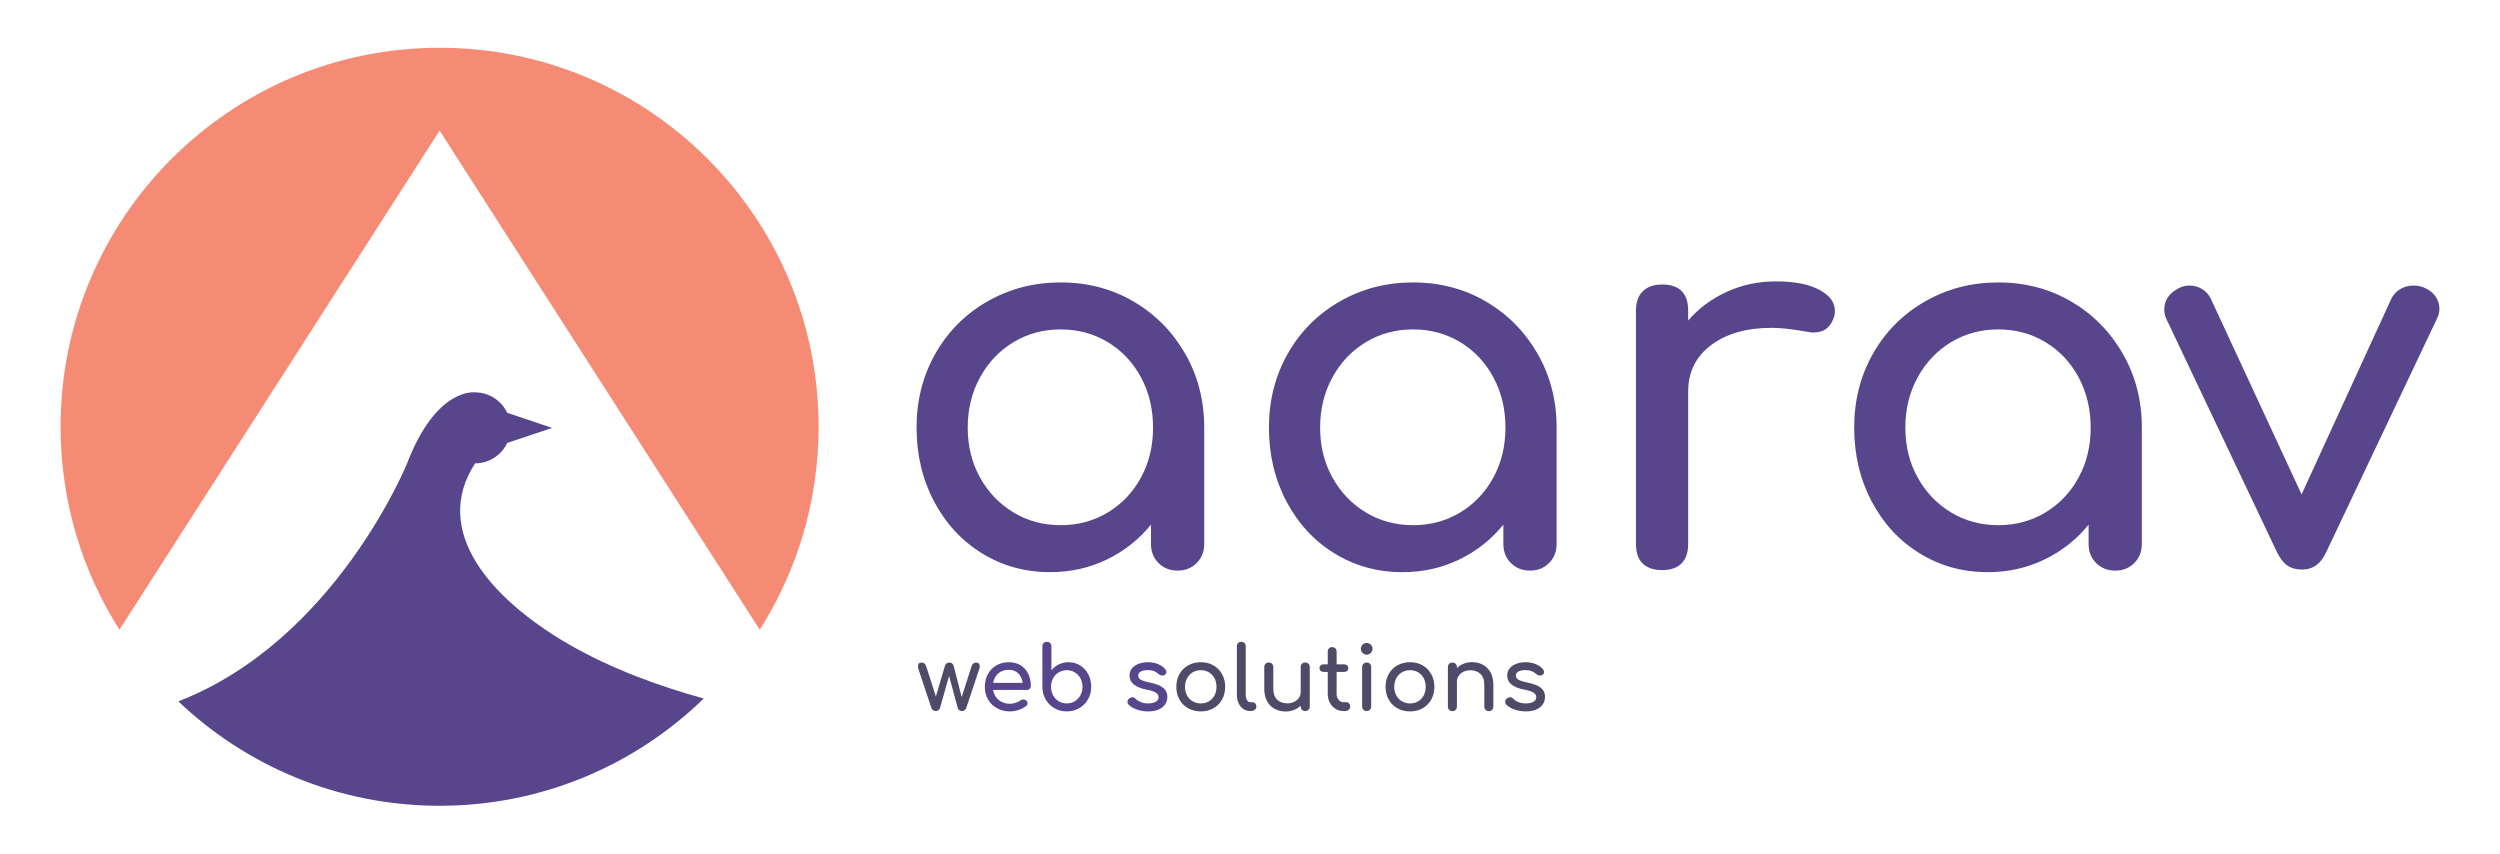
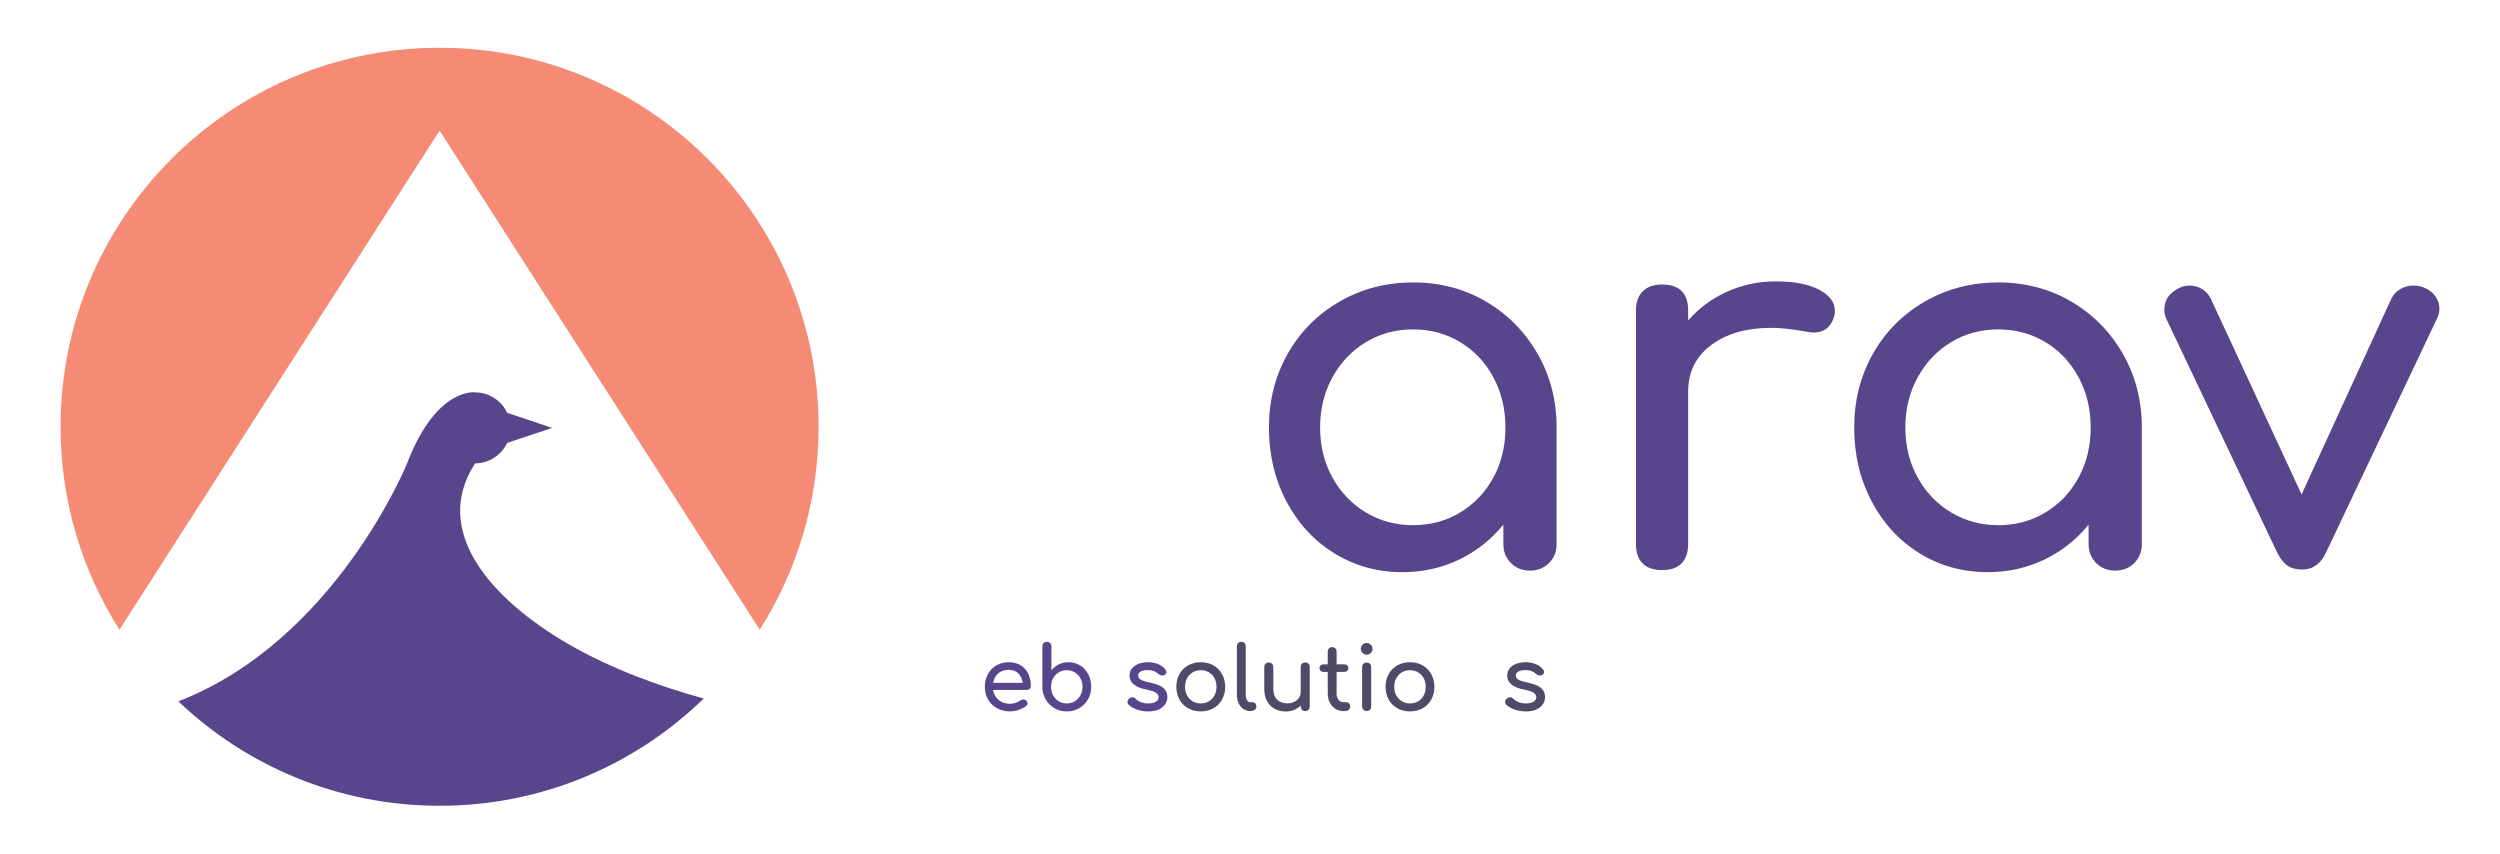
<svg xmlns="http://www.w3.org/2000/svg" version="1.1" id="Layer_1" x="0px" y="0px" width="1630.865px" height="556.812px" viewBox="0 0 1630.865 556.812" enable-background="new 0 0 1630.865 556.812" xml:space="preserve">
  <g>
    <g>
      <path fill="#58468c" d="M370.198,419.812c-49.799-29.049-89.027-73.238-60.287-117.537c9.271,0,17.252-5.455,20.955-13.334    l29.34-9.805l-29.34-9.842c-3.703-7.861-11.684-13.33-20.955-13.33c0,0-25.209-3.668-44.35,46.311    c0,0-46.764,115.611-149.229,155.244c44.354,42.215,104.365,68.127,170.432,68.127c67.01,0,127.785-26.676,172.314-69.967    C430.833,447.894,398.669,436.421,370.198,419.812z" />
      <path fill="#F58A75" d="M286.765,85.2l208.842,325.574c24.305-38.275,38.395-83.676,38.395-132.371    c0-136.547-110.693-247.238-247.236-247.238c-136.551,0-247.244,110.691-247.244,247.238c0,48.695,14.084,94.096,38.393,132.371    L286.765,85.2z" />
    </g>
    <g>
-       <path fill="#58468c" d="M739.419,196.669c14.188,8.291,25.426,19.643,33.717,34.057c8.283,14.422,12.43,30.48,12.43,48.193v75.945    c0,4.996-1.648,9.141-4.939,12.43c-3.293,3.295-7.436,4.939-12.43,4.939c-4.996,0-9.141-1.645-12.43-4.939    c-3.295-3.289-4.939-7.434-4.939-12.43v-12.602c-7.949,9.764-17.596,17.367-28.947,22.816    c-11.355,5.449-23.617,8.174-36.781,8.174c-16.348,0-31.164-4.084-44.445-12.258s-23.729-19.465-31.334-33.889    c-7.607-14.412-11.408-30.48-11.408-48.188c0-17.713,4.088-33.771,12.262-48.193c8.172-14.414,19.465-25.766,33.887-34.057    c14.416-8.287,30.363-12.43,47.85-12.43C709.39,184.239,725.228,188.382,739.419,196.669z M722.729,334.261    c9.197-5.563,16.402-13.168,21.629-22.818c5.221-9.646,7.832-20.486,7.832-32.523c0-12.033-2.611-22.932-7.832-32.695    c-5.227-9.76-12.432-17.424-21.629-22.99c-9.193-5.563-19.469-8.346-30.82-8.346c-11.355,0-21.627,2.783-30.822,8.346    c-9.193,5.566-16.465,13.23-21.797,22.99c-5.336,9.764-8.002,20.662-8.002,32.695c0,12.037,2.666,22.877,8.002,32.523    c5.332,9.65,12.604,17.256,21.797,22.818c9.195,5.566,19.467,8.344,30.822,8.344C703.261,342.604,713.536,339.827,722.729,334.261    z" />
      <path fill="#58468c" d="M969.3,196.669c14.188,8.291,25.426,19.643,33.717,34.057c8.285,14.422,12.43,30.48,12.43,48.193v75.945    c0,4.996-1.648,9.141-4.938,12.43c-3.295,3.295-7.438,4.939-12.432,4.939c-4.996,0-9.141-1.645-12.43-4.939    c-3.293-3.289-4.938-7.434-4.938-12.43v-12.602c-7.951,9.764-17.598,17.367-28.947,22.816    c-11.357,5.449-23.619,8.174-36.783,8.174c-16.348,0-31.164-4.084-44.445-12.258s-23.729-19.465-31.332-33.889    c-7.609-14.412-11.41-30.48-11.41-48.188c0-17.713,4.088-33.771,12.262-48.193c8.174-14.414,19.465-25.766,33.887-34.057    c14.416-8.287,30.365-12.43,47.852-12.43C939.271,184.239,955.108,188.382,969.3,196.669z M952.612,334.261    c9.197-5.563,16.4-13.168,21.627-22.818c5.221-9.646,7.832-20.486,7.832-32.523c0-12.033-2.611-22.932-7.832-32.695    c-5.227-9.76-12.43-17.424-21.627-22.99c-9.195-5.563-19.471-8.346-30.82-8.346c-11.357,0-21.629,2.783-30.822,8.346    c-9.195,5.566-16.467,13.23-21.797,22.99c-5.338,9.764-8.002,20.662-8.002,32.695c0,12.037,2.664,22.877,8.002,32.523    c5.33,9.65,12.602,17.256,21.797,22.818c9.193,5.566,19.465,8.344,30.822,8.344C933.142,342.604,943.417,339.827,952.612,334.261z    " />
      <path fill="#58468c" d="M1186.751,189.007c6.813,3.633,10.217,8.174,10.217,13.623c0,1.59-0.117,2.725-0.342,3.406    c-2.043,7.266-6.588,10.898-13.623,10.898c-1.139,0-2.84-0.227-5.107-0.682c-9.082-1.586-16.463-2.387-22.137-2.387    c-16.348,0-29.518,3.746-39.506,11.242c-9.994,7.492-14.986,17.596-14.986,30.311v99.445c0,5.449-1.42,9.65-4.256,12.602    c-2.842,2.955-7.098,4.428-12.771,4.428c-5.449,0-9.652-1.418-12.602-4.256c-2.953-2.838-4.428-7.094-4.428-12.773V202.63    c0-5.449,1.475-9.646,4.428-12.602c2.949-2.947,7.152-4.43,12.602-4.43c11.352,0,17.027,5.68,17.027,17.031v6.471    c6.813-7.943,15.209-14.189,25.203-18.734c9.988-4.537,20.658-6.809,32.014-6.809    C1170.515,183.558,1179.94,185.378,1186.751,189.007z" />
      <path fill="#58468c" d="M1351.075,196.669c14.188,8.291,25.424,19.643,33.717,34.057c8.283,14.422,12.43,30.48,12.43,48.193    v75.945c0,4.996-1.65,9.141-4.939,12.43c-3.293,3.295-7.438,4.939-12.43,4.939c-4.998,0-9.141-1.645-12.43-4.939    c-3.295-3.289-4.939-7.434-4.939-12.43v-12.602c-7.949,9.764-17.596,17.367-28.947,22.816    c-11.357,5.449-23.617,8.174-36.781,8.174c-16.348,0-31.164-4.084-44.445-12.258c-13.283-8.174-23.729-19.465-31.334-33.889    c-7.609-14.412-11.408-30.48-11.408-48.188c0-17.713,4.086-33.771,12.26-48.193c8.174-14.414,19.467-25.766,33.889-34.057    c14.416-8.287,30.363-12.43,47.85-12.43C1321.046,184.239,1336.882,188.382,1351.075,196.669z M1334.386,334.261    c9.197-5.563,16.402-13.168,21.627-22.818c5.223-9.646,7.834-20.486,7.834-32.523c0-12.033-2.611-22.932-7.834-32.695    c-5.225-9.76-12.43-17.424-21.627-22.99c-9.195-5.563-19.469-8.346-30.82-8.346c-11.357,0-21.627,2.783-30.822,8.346    c-9.195,5.566-16.465,13.23-21.797,22.99c-5.336,9.764-8.002,20.662-8.002,32.695c0,12.037,2.666,22.877,8.002,32.523    c5.332,9.65,12.602,17.256,21.797,22.818c9.195,5.566,19.465,8.344,30.822,8.344    C1314.917,342.604,1325.19,339.827,1334.386,334.261z" />
      <path fill="#58468c" d="M1588.96,193.606c1.586,2.381,2.385,5.051,2.385,8.002c0,2.043-0.57,4.201-1.701,6.471l-72.203,152.234    c-3.404,7.49-8.633,11.236-15.666,11.236c-3.863,0-7.041-0.85-9.535-2.553c-2.502-1.703-4.77-4.596-6.813-8.684l-72.201-152.234    c-0.91-1.816-1.363-3.859-1.363-6.133c0-6.131,3.178-10.779,9.537-13.961c2.045-1.135,4.428-1.703,7.152-1.703    s5.332,0.74,7.832,2.213c2.498,1.479,4.43,3.574,5.791,6.299l59.26,127.719l58.576-127.719c1.363-2.725,3.348-4.82,5.963-6.299    c2.605-1.473,5.391-2.213,8.342-2.213c2.949,0,5.561,0.568,7.834,1.703C1585.097,189.345,1587.37,191.22,1588.96,193.606z" />
    </g>
    <g>
-       <path fill="#4F4A68" d="M638.542,432.856c0.404,0.426,0.607,1.004,0.607,1.736c0,0.617-0.096,1.176-0.289,1.676l-8.561,25.68    c-0.193,0.541-0.539,0.994-1.041,1.359c-0.5,0.367-1.061,0.549-1.676,0.549c-0.656,0-1.244-0.182-1.766-0.549    c-0.52-0.365-0.857-0.818-1.012-1.359l-5.668-20.994l-5.957,20.994c-0.193,0.541-0.549,0.994-1.07,1.359    c-0.52,0.367-1.09,0.549-1.705,0.549c-0.617,0-1.186-0.182-1.707-0.549c-0.52-0.365-0.877-0.818-1.068-1.359l-8.561-25.68    c-0.154-0.5-0.23-1.041-0.23-1.619c0-1.619,0.809-2.428,2.428-2.428c0.732,0,1.34,0.211,1.822,0.635    c0.482,0.426,0.877,1.1,1.186,2.025l6.246,19.49l5.9-19.953c0.191-0.656,0.529-1.186,1.012-1.592    c0.48-0.404,1.107-0.605,1.879-0.605c0.732,0,1.34,0.201,1.822,0.605c0.482,0.406,0.818,0.936,1.012,1.592l5.205,20.357    l6.363-19.895c0.539-1.773,1.541-2.66,3.006-2.66C637.53,432.222,638.138,432.433,638.542,432.856z" />
      <path fill="#58468c" d="M671.712,449.368c-0.502,0.484-1.139,0.725-1.908,0.725h-21.979c0.424,2.699,1.648,4.877,3.672,6.535    c2.025,1.658,4.502,2.486,7.434,2.486c1.156,0,2.361-0.211,3.613-0.637c1.254-0.424,2.285-0.943,3.096-1.561    c0.539-0.424,1.176-0.637,1.908-0.637s1.311,0.193,1.734,0.578c0.693,0.578,1.041,1.234,1.041,1.967    c0,0.693-0.309,1.271-0.926,1.734c-1.311,1.041-2.939,1.891-4.887,2.545c-1.947,0.656-3.809,0.984-5.58,0.984    c-3.162,0-5.996-0.686-8.502-2.055c-2.508-1.367-4.465-3.268-5.871-5.695c-1.408-2.43-2.111-5.186-2.111-8.271    c0-3.084,0.666-5.85,1.996-8.299s3.18-4.357,5.553-5.727c2.371-1.367,5.061-2.053,8.066-2.053c2.969,0,5.533,0.656,7.693,1.967    c2.158,1.311,3.816,3.143,4.973,5.494c1.158,2.352,1.736,5.051,1.736,8.098C672.464,448.28,672.212,448.888,671.712,449.368z     M651.208,439.276c-1.754,1.543-2.861,3.605-3.324,6.189h19.258c-0.346-2.584-1.311-4.646-2.891-6.189    c-1.582-1.541-3.645-2.313-6.189-2.313C655.247,436.964,652.962,437.735,651.208,439.276z" />
      <path fill="#58468c" d="M682.931,418.687c0.848,0,1.551,0.271,2.111,0.811c0.559,0.541,0.838,1.254,0.838,2.141v15.615    c1.35-1.658,2.988-2.949,4.916-3.875s4.01-1.389,6.246-1.389c2.777,0,5.293,0.693,7.549,2.082s4.027,3.307,5.32,5.756    c1.291,2.447,1.938,5.176,1.938,8.184c0,3.006-0.693,5.734-2.082,8.184s-3.307,4.375-5.754,5.783    c-2.449,1.408-5.158,2.111-8.127,2.111s-5.658-0.703-8.068-2.111s-4.318-3.334-5.725-5.783c-1.408-2.449-2.111-5.178-2.111-8.184    v-26.373c0-0.887,0.27-1.6,0.809-2.141C681.331,418.958,682.044,418.687,682.931,418.687z M695.886,458.884    c1.928,0,3.672-0.473,5.234-1.418c1.561-0.943,2.795-2.246,3.701-3.904c0.906-1.656,1.359-3.508,1.359-5.551    c0-2.045-0.453-3.885-1.359-5.523s-2.141-2.93-3.701-3.875c-1.563-0.945-3.307-1.418-5.234-1.418s-3.672,0.473-5.234,1.418    c-1.561,0.945-2.785,2.236-3.672,3.875s-1.33,3.479-1.33,5.523c0,2.043,0.443,3.895,1.33,5.551    c0.887,1.658,2.111,2.961,3.672,3.904C692.214,458.411,693.958,458.884,695.886,458.884z" />
      <path fill="#58468c" d="M755.429,433.204c1.984,0.811,3.557,1.928,4.713,3.354c0.5,0.617,0.752,1.234,0.752,1.852    c0,0.656-0.328,1.254-0.982,1.793c-0.426,0.309-0.965,0.463-1.621,0.463c-1.002,0-1.908-0.367-2.717-1.1    c-0.965-0.887-1.986-1.512-3.066-1.879s-2.391-0.549-3.932-0.549c-1.775,0-3.23,0.299-4.367,0.896    c-1.139,0.598-1.707,1.436-1.707,2.516c0,0.771,0.193,1.416,0.578,1.938c0.387,0.52,1.119,1.002,2.199,1.445    c1.078,0.443,2.641,0.877,4.684,1.301c4.203,0.85,7.182,2.025,8.936,3.529c1.754,1.502,2.633,3.451,2.633,5.84    c0,1.775-0.482,3.385-1.447,4.83c-0.963,1.445-2.381,2.584-4.25,3.412c-1.871,0.83-4.117,1.244-6.738,1.244    c-2.623,0-5.09-0.406-7.402-1.215c-2.314-0.811-4.127-1.869-5.438-3.182c-0.502-0.5-0.752-1.098-0.752-1.793    c0-0.926,0.385-1.678,1.158-2.256c0.73-0.539,1.406-0.809,2.023-0.809c0.771,0,1.504,0.346,2.197,1.041    c0.732,0.809,1.832,1.514,3.297,2.111s3.027,0.896,4.686,0.896c2.197,0,3.902-0.367,5.117-1.1s1.822-1.715,1.822-2.949    c0-1.195-0.598-2.188-1.793-2.979s-3.219-1.455-6.072-1.996c-7.402-1.426-11.105-4.473-11.105-9.139    c0-1.889,0.559-3.488,1.678-4.799c1.117-1.311,2.582-2.295,4.396-2.951c1.811-0.654,3.738-0.982,5.783-0.982    C751.196,431.989,753.442,432.394,755.429,433.204z" />
      <path fill="#4F4A68" d="M791.517,434.042c2.41,1.369,4.299,3.268,5.668,5.697s2.053,5.205,2.053,8.328    c0,3.086-0.674,5.842-2.023,8.271c-1.35,2.428-3.23,4.328-5.639,5.695c-2.41,1.369-5.158,2.055-8.242,2.055    c-3.086,0-5.842-0.686-8.27-2.055c-2.43-1.367-4.32-3.268-5.668-5.695c-1.352-2.43-2.025-5.186-2.025-8.271    c0-3.123,0.674-5.898,2.025-8.328c1.348-2.43,3.238-4.328,5.668-5.697c2.428-1.367,5.184-2.053,8.27-2.053    C786.378,431.989,789.106,432.675,791.517,434.042z M778.042,438.583c-1.563,0.926-2.787,2.217-3.674,3.875    s-1.33,3.527-1.33,5.609s0.443,3.943,1.33,5.582s2.111,2.92,3.674,3.846c1.561,0.926,3.324,1.389,5.291,1.389    s3.73-0.463,5.293-1.389c1.561-0.926,2.775-2.207,3.643-3.846s1.301-3.5,1.301-5.582s-0.434-3.951-1.301-5.609    s-2.082-2.949-3.643-3.875c-1.563-0.926-3.326-1.389-5.293-1.389S779.603,437.657,778.042,438.583z" />
      <path fill="#4F4A68" d="M807.681,419.497c0.539-0.539,1.234-0.811,2.082-0.811s1.543,0.271,2.082,0.811    c0.539,0.541,0.811,1.234,0.811,2.082v31.578c0,1.428,0.27,2.604,0.809,3.527c0.541,0.926,1.234,1.389,2.082,1.389h1.447    c0.77,0,1.396,0.27,1.879,0.811c0.482,0.539,0.723,1.234,0.723,2.082s-0.367,1.541-1.098,2.082    c-0.734,0.539-1.678,0.809-2.834,0.809h-0.117c-1.658,0-3.15-0.453-4.482-1.359c-1.33-0.904-2.361-2.178-3.094-3.816    s-1.098-3.479-1.098-5.523v-31.578C806.872,420.731,807.14,420.038,807.681,419.497z" />
      <path fill="#4F4A68" d="M853.601,432.972c0.541,0.541,0.811,1.254,0.811,2.141v25.795c0,0.85-0.27,1.553-0.811,2.111    c-0.539,0.559-1.252,0.838-2.139,0.838c-0.85,0-1.553-0.279-2.111-0.838s-0.838-1.262-0.838-2.111v-0.637    c-1.234,1.234-2.699,2.189-4.396,2.863c-1.697,0.676-3.51,1.012-5.436,1.012c-2.662,0-5.053-0.578-7.172-1.734    c-2.121-1.156-3.779-2.844-4.975-5.061s-1.793-4.887-1.793-8.01v-14.229c0-0.848,0.279-1.551,0.838-2.111    c0.559-0.559,1.264-0.838,2.111-0.838s1.553,0.279,2.111,0.838c0.559,0.561,0.84,1.264,0.84,2.111v14.229    c0,3.123,0.838,5.484,2.516,7.084c1.676,1.602,3.902,2.4,6.68,2.4c1.619,0,3.094-0.326,4.424-0.982s2.371-1.543,3.123-2.662    c0.752-1.117,1.129-2.371,1.129-3.758v-16.311c0-0.887,0.279-1.6,0.838-2.141c0.559-0.539,1.262-0.809,2.111-0.809    C852.349,432.163,853.062,432.433,853.601,432.972z" />
      <path fill="#4F4A68" d="M880.062,458.884c0.48,0.539,0.723,1.234,0.723,2.082s-0.318,1.541-0.955,2.082    c-0.637,0.539-1.455,0.809-2.457,0.809h-1.041c-1.891,0-3.615-0.49-5.178-1.475c-1.561-0.982-2.785-2.322-3.672-4.02    c-0.887-1.695-1.33-3.605-1.33-5.725v-14.287h-2.66c-0.811,0-1.467-0.23-1.967-0.693c-0.502-0.463-0.752-1.041-0.752-1.734    c0-0.771,0.25-1.389,0.752-1.852c0.5-0.463,1.156-0.693,1.967-0.693h2.66v-8.328c0-0.848,0.27-1.543,0.809-2.082    c0.541-0.541,1.234-0.811,2.082-0.811s1.543,0.27,2.084,0.811c0.539,0.539,0.809,1.234,0.809,2.082v8.328h4.916    c0.811,0,1.465,0.23,1.967,0.693c0.5,0.463,0.752,1.08,0.752,1.852c0,0.693-0.252,1.271-0.752,1.734    c-0.502,0.463-1.156,0.693-1.967,0.693h-4.916v14.287c0,1.541,0.424,2.834,1.273,3.875c0.848,1.041,1.889,1.561,3.123,1.561h1.965    C878.991,458.073,879.577,458.343,880.062,458.884z" />
      <path fill="#4F4A68" d="M894.229,420.567c0.752,0.752,1.129,1.648,1.129,2.689s-0.377,1.938-1.129,2.689s-1.648,1.127-2.689,1.127    s-1.938-0.375-2.689-1.127s-1.127-1.648-1.127-2.689s0.375-1.938,1.127-2.689s1.648-1.129,2.689-1.129    S893.478,419.815,894.229,420.567z M889.429,433.03c0.559-0.539,1.264-0.809,2.111-0.809c0.887,0,1.6,0.27,2.141,0.809    c0.539,0.541,0.809,1.254,0.809,2.141v25.736c0,0.85-0.27,1.553-0.809,2.111c-0.541,0.559-1.254,0.838-2.141,0.838    c-0.848,0-1.553-0.279-2.111-0.838s-0.838-1.262-0.838-2.111v-25.736C888.591,434.284,888.87,433.571,889.429,433.03z" />
      <path fill="#4F4A68" d="M928.005,434.042c2.41,1.369,4.299,3.268,5.668,5.697s2.053,5.205,2.053,8.328    c0,3.086-0.674,5.842-2.023,8.271c-1.35,2.428-3.23,4.328-5.639,5.695c-2.41,1.369-5.158,2.055-8.242,2.055    c-3.086,0-5.842-0.686-8.27-2.055c-2.43-1.367-4.32-3.268-5.668-5.695c-1.352-2.43-2.025-5.186-2.025-8.271    c0-3.123,0.674-5.898,2.025-8.328c1.348-2.43,3.238-4.328,5.668-5.697c2.428-1.367,5.184-2.053,8.27-2.053    C922.866,431.989,925.595,432.675,928.005,434.042z M914.53,438.583c-1.563,0.926-2.787,2.217-3.674,3.875s-1.33,3.527-1.33,5.609    s0.443,3.943,1.33,5.582s2.111,2.92,3.674,3.846c1.561,0.926,3.324,1.389,5.291,1.389s3.73-0.463,5.293-1.389    c1.561-0.926,2.775-2.207,3.643-3.846s1.301-3.5,1.301-5.582s-0.434-3.951-1.301-5.609s-2.082-2.949-3.643-3.875    c-1.563-0.926-3.326-1.389-5.293-1.389S916.091,437.657,914.53,438.583z" />
-       <path fill="#4F4A68" d="M967.419,433.667c2.121,1.156,3.779,2.844,4.975,5.061c1.193,2.217,1.793,4.887,1.793,8.01v14.229    c0,0.848-0.281,1.553-0.84,2.109c-0.559,0.561-1.262,0.84-2.109,0.84c-0.85,0-1.553-0.279-2.111-0.84    c-0.561-0.557-0.84-1.262-0.84-2.109v-14.229c0-3.123-0.838-5.484-2.516-7.084s-3.904-2.4-6.68-2.4    c-1.619,0-3.094,0.328-4.424,0.982c-1.33,0.656-2.371,1.543-3.123,2.66c-0.752,1.119-1.129,2.371-1.129,3.76v16.311    c0,0.848-0.27,1.553-0.809,2.109c-0.541,0.561-1.254,0.84-2.141,0.84c-0.848,0-1.553-0.279-2.111-0.84    c-0.559-0.557-0.838-1.262-0.838-2.109v-25.795c0-0.887,0.279-1.6,0.838-2.141c0.559-0.539,1.264-0.809,2.111-0.809    c0.887,0,1.6,0.27,2.141,0.809c0.539,0.541,0.809,1.254,0.809,2.141v0.635c1.234-1.232,2.699-2.188,4.396-2.861    c1.695-0.674,3.508-1.014,5.436-1.014C962.907,431.931,965.298,432.511,967.419,433.667z" />
      <path fill="#4F4A68" d="M1001.802,433.204c1.986,0.811,3.557,1.928,4.713,3.354c0.502,0.617,0.752,1.234,0.752,1.852    c0,0.656-0.328,1.254-0.982,1.793c-0.424,0.309-0.965,0.463-1.619,0.463c-1.004,0-1.908-0.367-2.719-1.1    c-0.965-0.887-1.986-1.512-3.064-1.879c-1.08-0.367-2.393-0.549-3.934-0.549c-1.773,0-3.23,0.299-4.367,0.896    s-1.705,1.436-1.705,2.516c0,0.771,0.191,1.416,0.578,1.938c0.385,0.52,1.117,1.002,2.197,1.445s2.641,0.877,4.686,1.301    c4.201,0.85,7.18,2.025,8.936,3.529c1.754,1.502,2.631,3.451,2.631,5.84c0,1.775-0.482,3.385-1.445,4.83    c-0.965,1.445-2.381,2.584-4.252,3.412c-1.869,0.83-4.115,1.244-6.736,1.244c-2.623,0-5.09-0.406-7.404-1.215    c-2.313-0.811-4.125-1.869-5.436-3.182c-0.502-0.5-0.752-1.098-0.752-1.793c0-0.926,0.385-1.678,1.156-2.256    c0.732-0.539,1.406-0.809,2.023-0.809c0.771,0,1.504,0.346,2.199,1.041c0.73,0.809,1.83,1.514,3.297,2.111    c1.465,0.598,3.025,0.896,4.684,0.896c2.197,0,3.904-0.367,5.119-1.1s1.822-1.715,1.822-2.949c0-1.195-0.6-2.188-1.793-2.979    c-1.197-0.791-3.221-1.455-6.074-1.996c-7.402-1.426-11.104-4.473-11.104-9.139c0-1.889,0.559-3.488,1.678-4.799    c1.117-1.311,2.582-2.295,4.395-2.951c1.813-0.654,3.74-0.982,5.783-0.982C997.569,431.989,999.815,432.394,1001.802,433.204z" />
    </g>
  </g>
</svg>